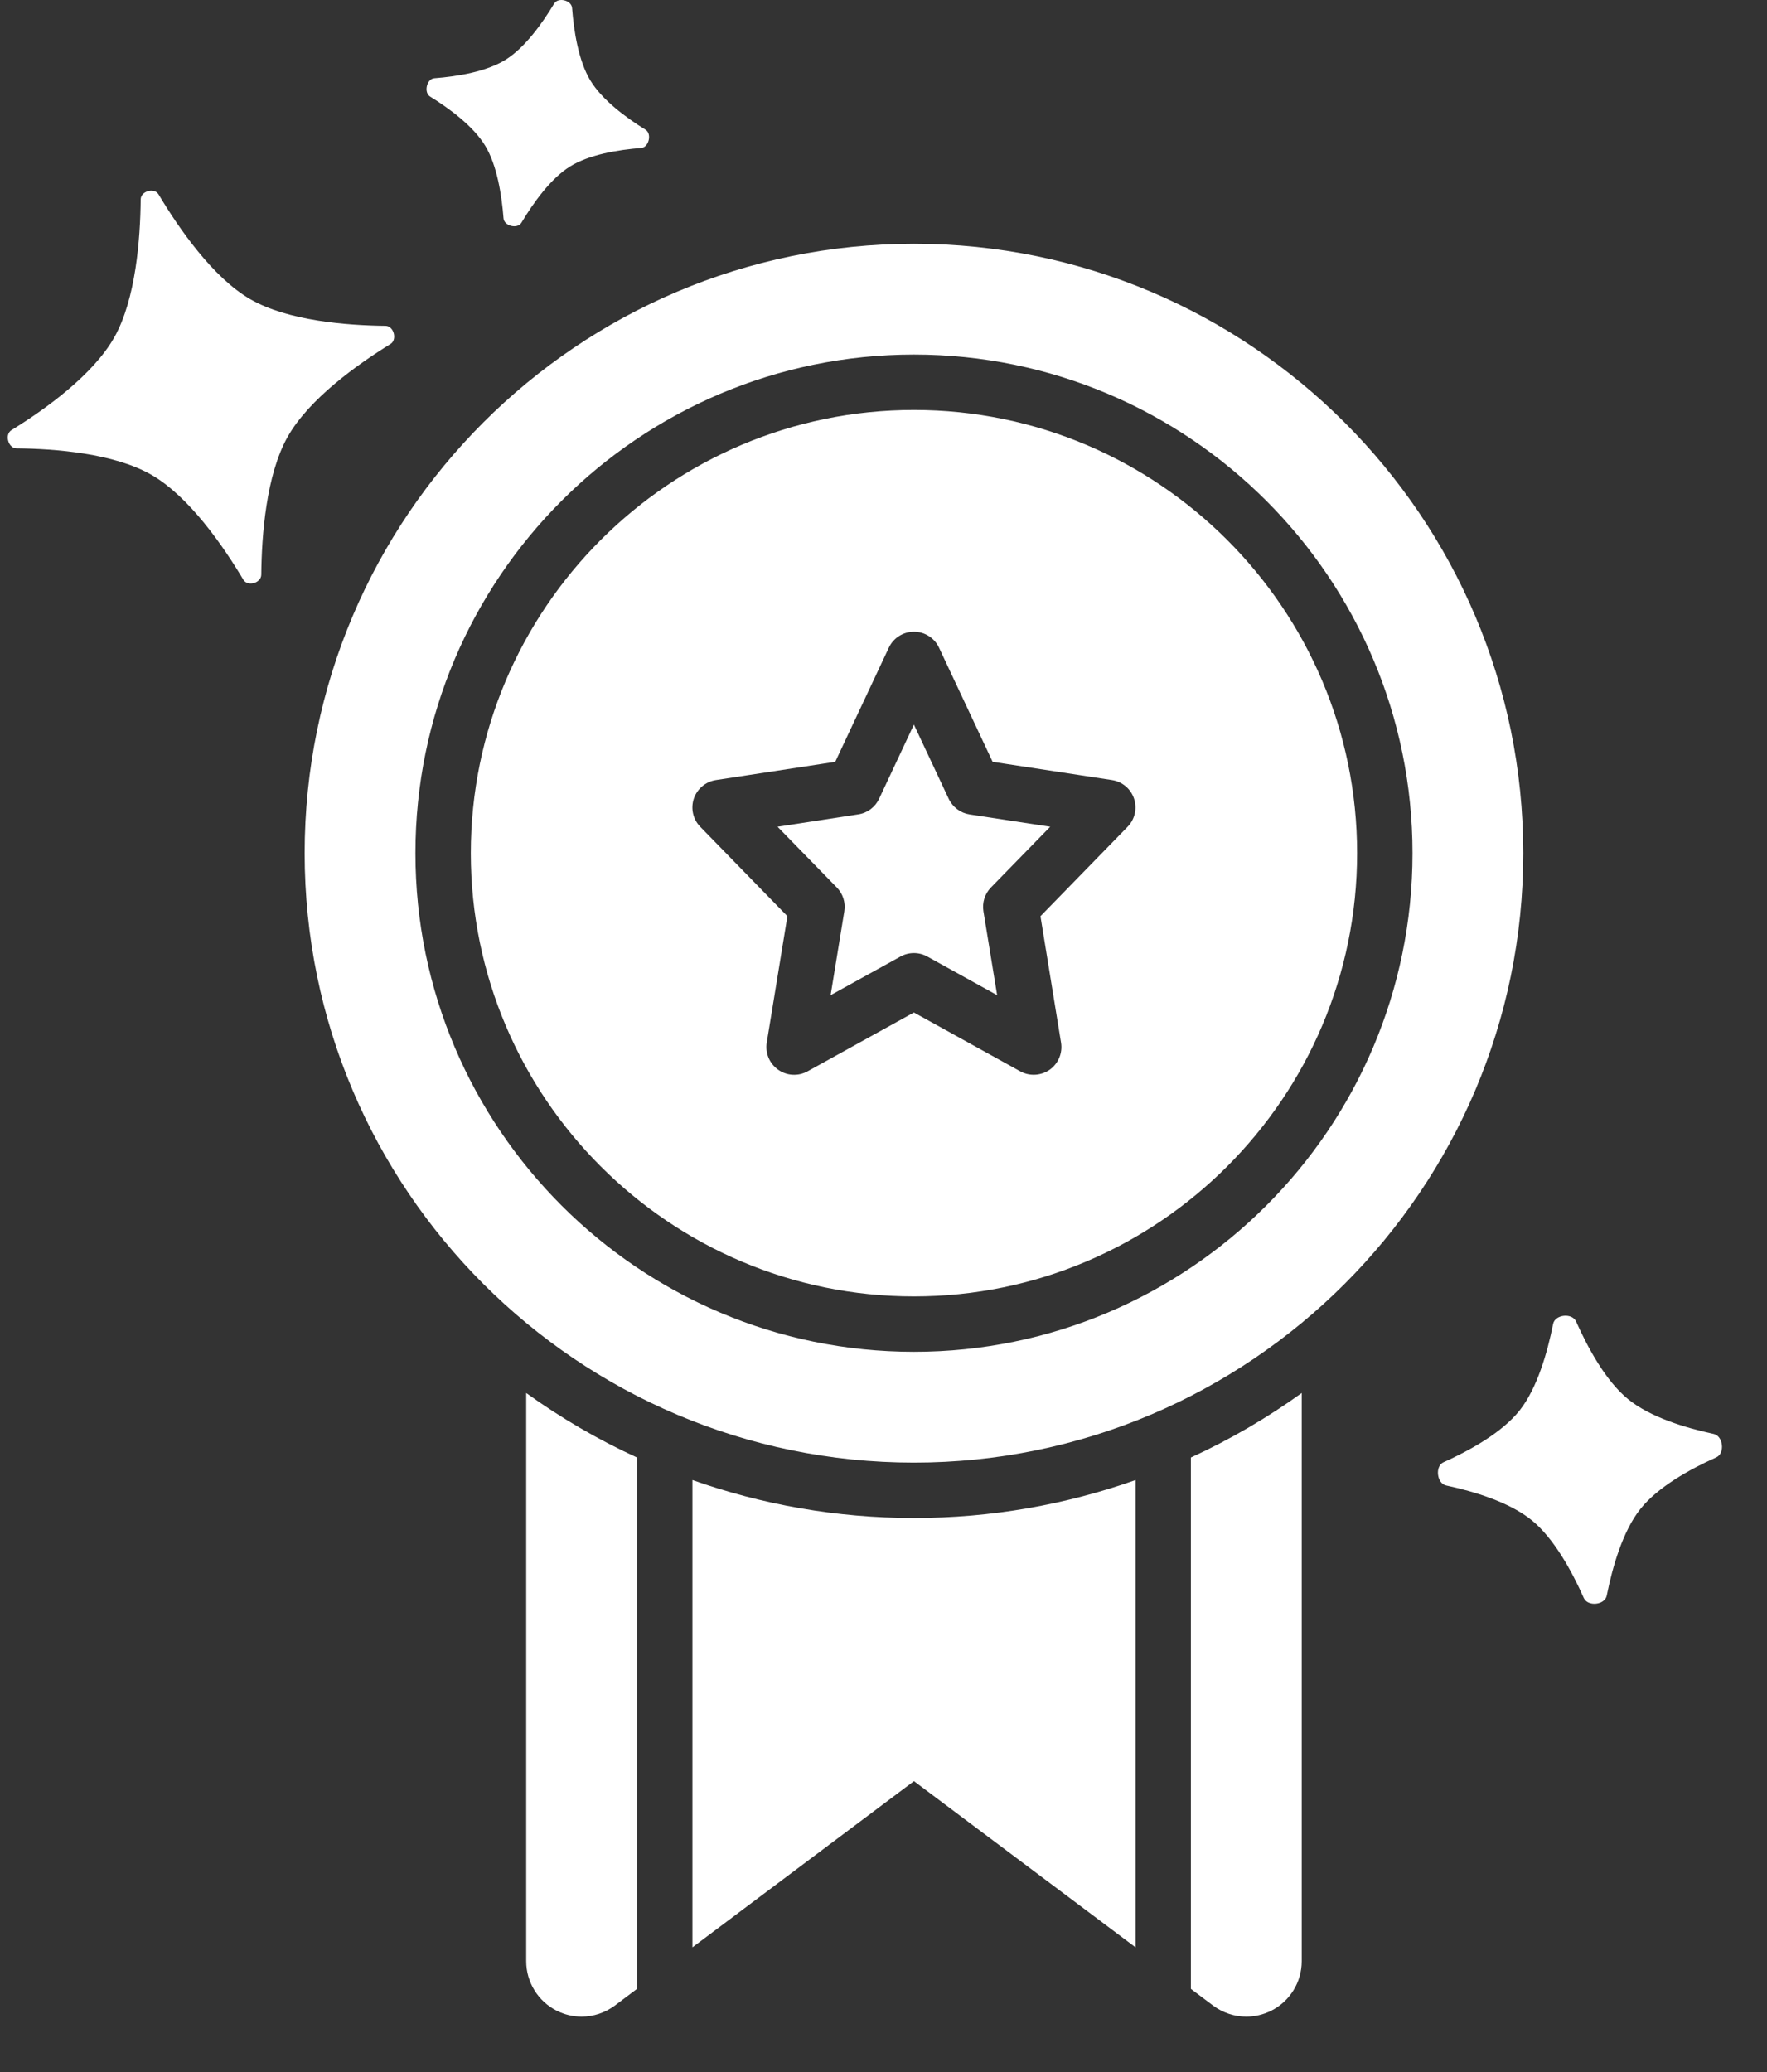
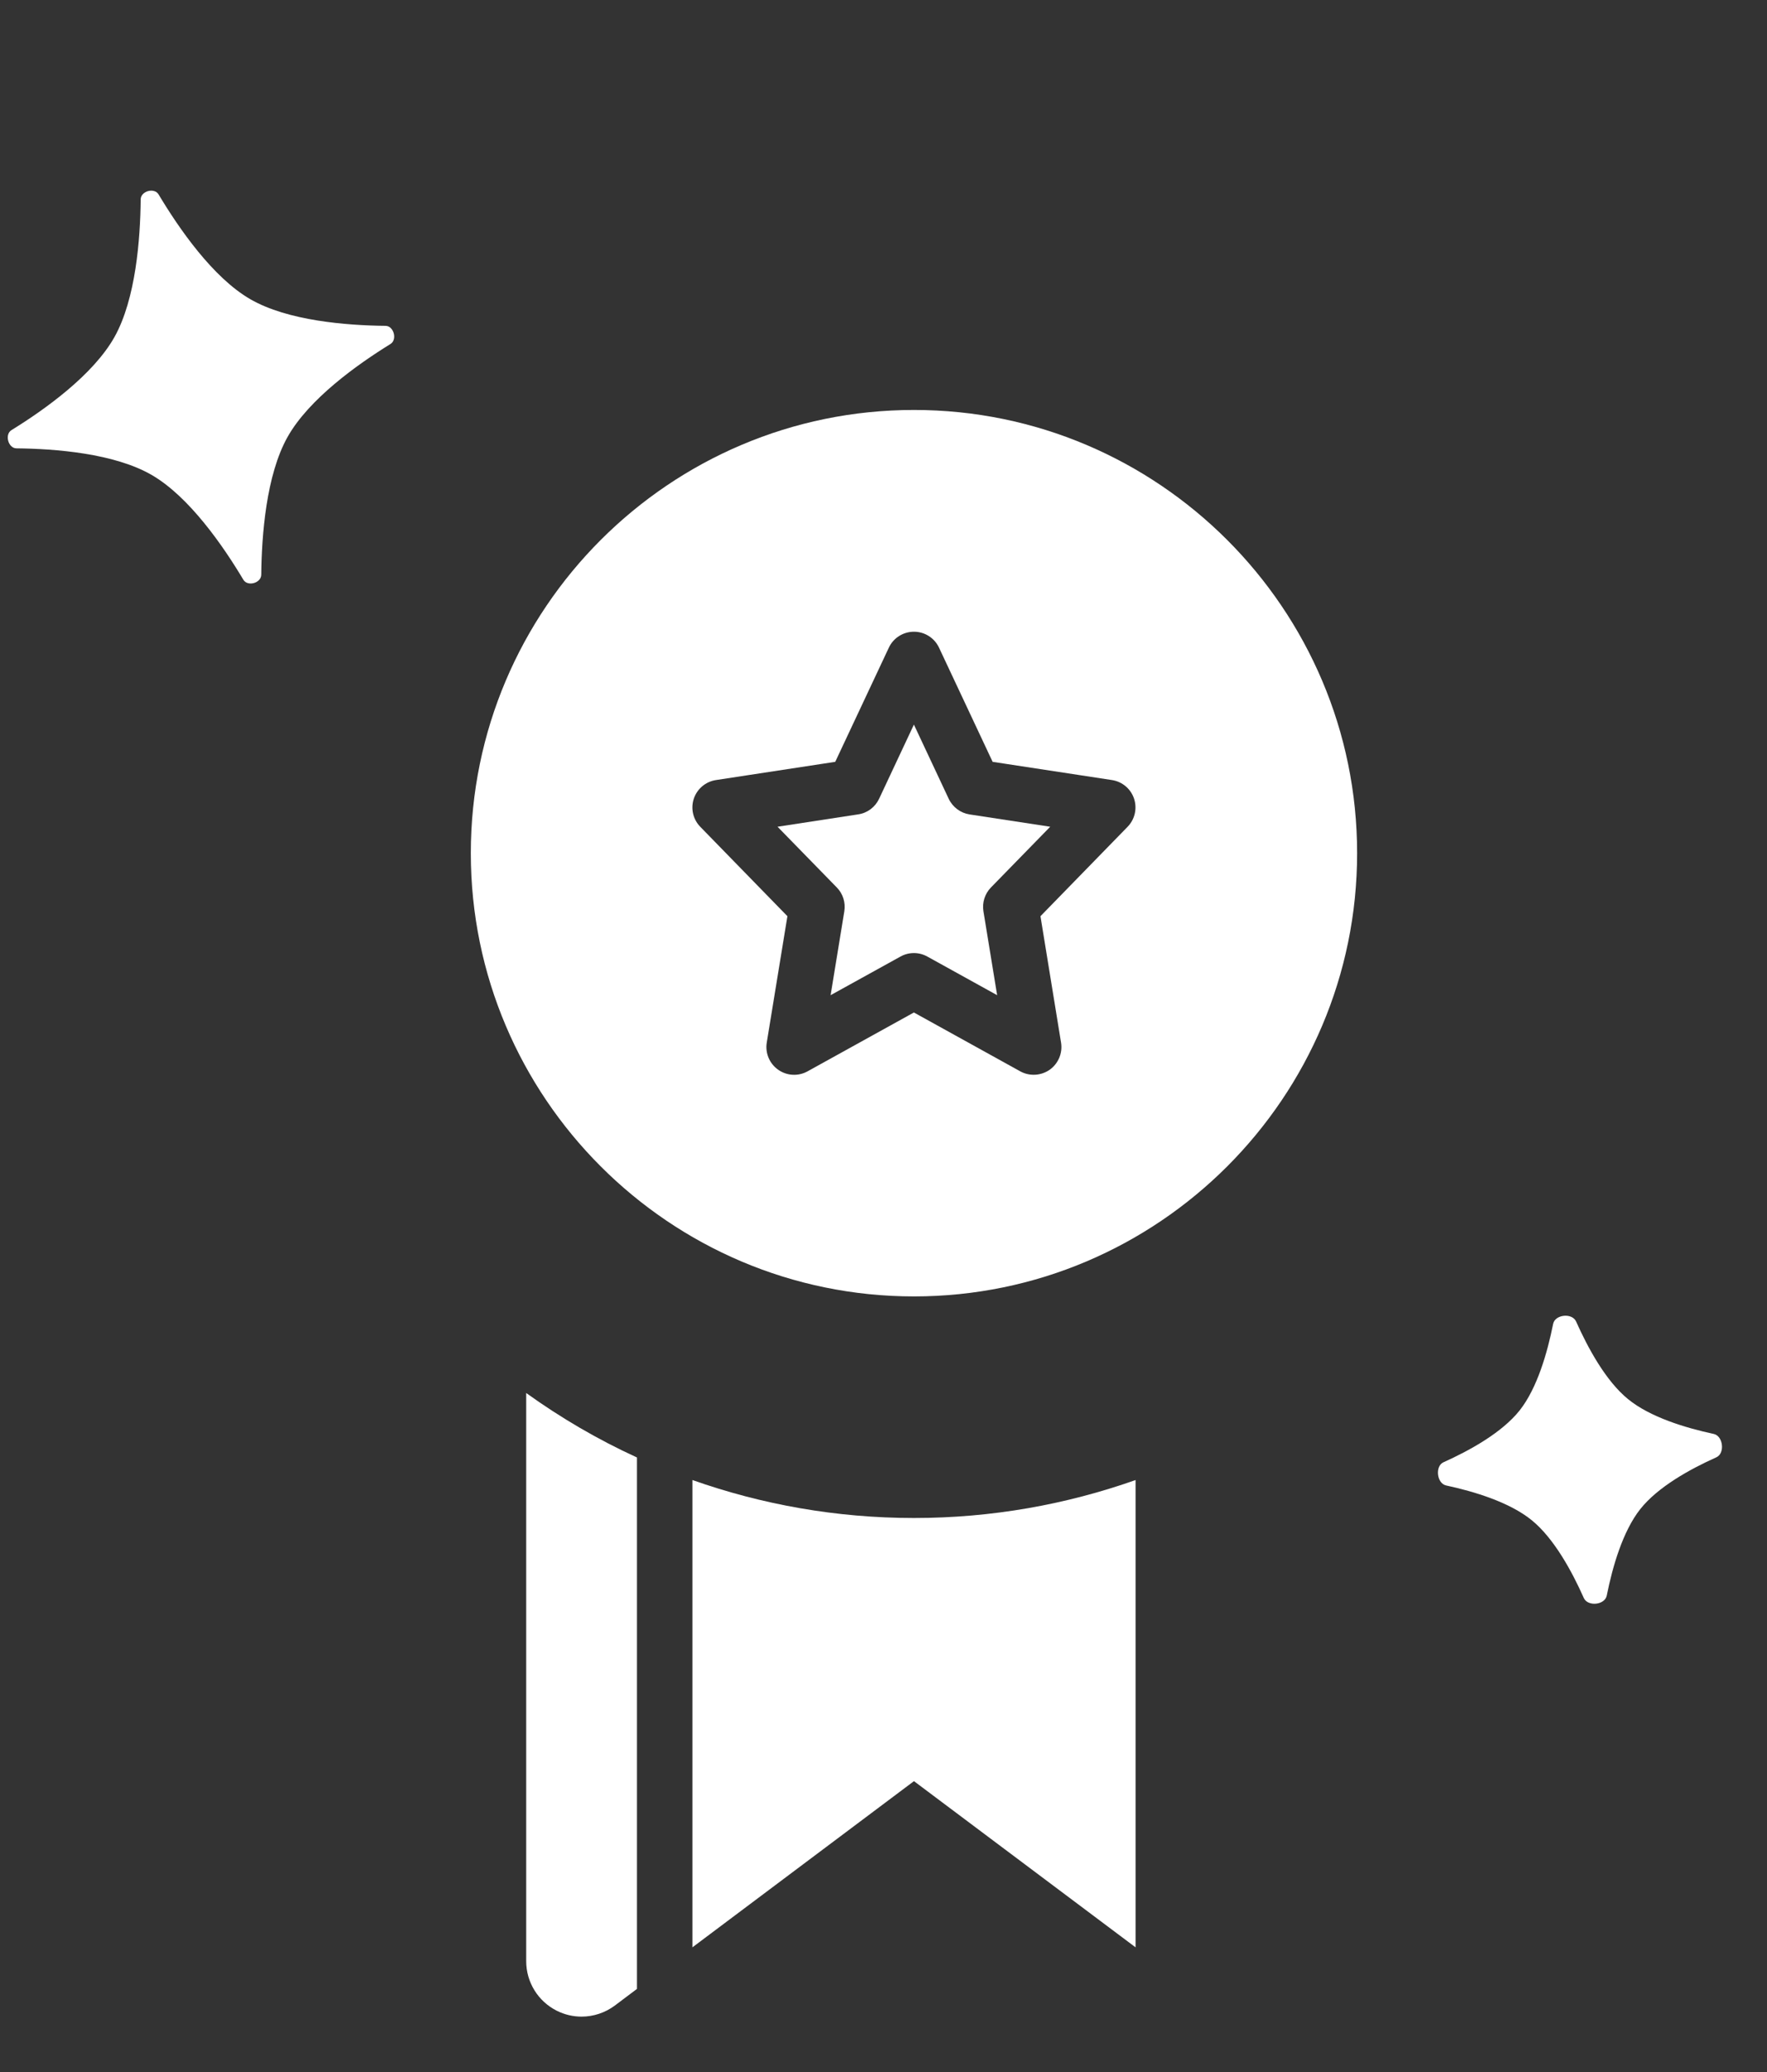
<svg xmlns="http://www.w3.org/2000/svg" width="29" height="34" viewBox="0 0 29 34" fill="none">
  <rect x="0" y="0" width="29" height="34" fill="#333333" stroke="none" />
  <path d="M2.309 3.272C2.31 3.135 2.533 3.073 2.603 3.191C2.933 3.743 3.491 4.553 4.107 4.909C4.722 5.265 5.692 5.34 6.328 5.347C6.463 5.348 6.524 5.574 6.408 5.645C5.865 5.98 5.068 6.548 4.718 7.173C4.368 7.799 4.294 8.785 4.288 9.431C4.286 9.568 4.064 9.63 3.994 9.513C3.664 8.96 3.106 8.151 2.49 7.794C1.875 7.438 0.905 7.363 0.269 7.357C0.134 7.355 0.073 7.129 0.188 7.058C0.732 6.723 1.528 6.155 1.879 5.53C2.229 4.904 2.303 3.918 2.309 3.272Z" fill="white" />
  <path d="M25.867 21.685C25.802 21.539 25.521 21.568 25.49 21.724C25.396 22.194 25.229 22.779 24.94 23.144C24.651 23.508 24.123 23.8 23.691 23.994C23.548 24.058 23.58 24.342 23.734 24.375C24.198 24.475 24.779 24.651 25.142 24.948C25.504 25.244 25.798 25.782 25.993 26.221C26.058 26.367 26.339 26.338 26.37 26.182C26.464 25.712 26.632 25.127 26.921 24.762C27.21 24.398 27.738 24.106 28.169 23.913C28.313 23.848 28.281 23.564 28.127 23.53C27.662 23.43 27.082 23.255 26.719 22.958C26.356 22.662 26.063 22.124 25.867 21.685Z" fill="white" />
-   <path d="M9.389 0.131C9.379 0.003 9.16 -0.05 9.095 0.059C8.898 0.387 8.613 0.783 8.298 0.98C7.982 1.177 7.506 1.255 7.128 1.284C7.003 1.294 6.951 1.517 7.058 1.584C7.381 1.784 7.771 2.073 7.964 2.393C8.158 2.714 8.234 3.199 8.264 3.582C8.273 3.709 8.493 3.763 8.558 3.654C8.755 3.325 9.039 2.929 9.355 2.732C9.671 2.535 10.147 2.458 10.524 2.428C10.649 2.418 10.702 2.195 10.595 2.129C10.272 1.929 9.882 1.64 9.688 1.319C9.495 0.998 9.418 0.514 9.389 0.131Z" fill="white" />
  <path d="M15 6.727C10.99 6.727 7.727 9.99 7.727 14C7.727 18.01 10.99 21.273 15 21.273C19.01 21.273 22.273 18.01 22.273 14C22.273 9.99 19.01 6.727 15 6.727ZM18.506 13.567L17.076 15.034L17.414 17.109C17.442 17.28 17.369 17.453 17.227 17.554C17.149 17.608 17.057 17.636 16.965 17.636C16.89 17.636 16.814 17.618 16.745 17.58L14.999 16.614L13.253 17.58C13.101 17.664 12.913 17.654 12.771 17.553C12.629 17.453 12.556 17.28 12.584 17.108L12.923 15.034L11.493 13.567C11.374 13.445 11.333 13.267 11.387 13.105C11.442 12.943 11.581 12.826 11.75 12.8L13.708 12.501L14.588 10.627C14.663 10.467 14.824 10.366 15 10.366C15.175 10.366 15.336 10.467 15.411 10.627L16.291 12.501L18.25 12.8C18.418 12.826 18.558 12.943 18.612 13.105C18.666 13.267 18.625 13.445 18.506 13.567Z" fill="white" />
-   <path d="M15 4C9.486 4 5 8.486 5 14C5 19.514 9.486 24 15 24C20.514 24 25 19.514 25 14C25 8.486 20.514 4 15 4ZM15 22.182C10.489 22.182 6.818 18.511 6.818 14C6.818 9.489 10.489 5.818 15 5.818C19.511 5.818 23.182 9.489 23.182 14C23.182 18.511 19.511 22.182 15 22.182Z" fill="white" />
  <path d="M15.57 13.107L14.999 11.89L14.428 13.107C14.363 13.245 14.235 13.341 14.085 13.363L12.761 13.566L13.734 14.563C13.835 14.666 13.88 14.811 13.857 14.953L13.632 16.33L14.779 15.696C14.847 15.658 14.923 15.639 14.999 15.639C15.075 15.639 15.15 15.658 15.219 15.696L16.365 16.33L16.14 14.953C16.117 14.811 16.163 14.666 16.263 14.563L17.236 13.566L15.913 13.364C15.764 13.341 15.635 13.245 15.57 13.107Z" fill="white" />
-   <path d="M19.545 32.636L19.909 32.909C20.07 33.029 20.261 33.091 20.454 33.091C20.593 33.091 20.732 33.059 20.861 32.995C21.169 32.841 21.364 32.526 21.364 32.182V22.858C20.796 23.266 20.188 23.622 19.545 23.916V32.636Z" fill="white" />
  <path d="M11.364 24.286V31.954L15 29.227L18.637 31.954V24.286C17.499 24.688 16.276 24.909 15 24.909C13.725 24.909 12.502 24.688 11.364 24.286Z" fill="white" />
  <path d="M8.636 32.182C8.636 32.526 8.831 32.841 9.139 32.995C9.267 33.059 9.406 33.091 9.544 33.091C9.738 33.091 9.93 33.029 10.091 32.909L10.454 32.636V23.916C9.812 23.622 9.204 23.266 8.636 22.858V32.182Z" fill="white" />
</svg>